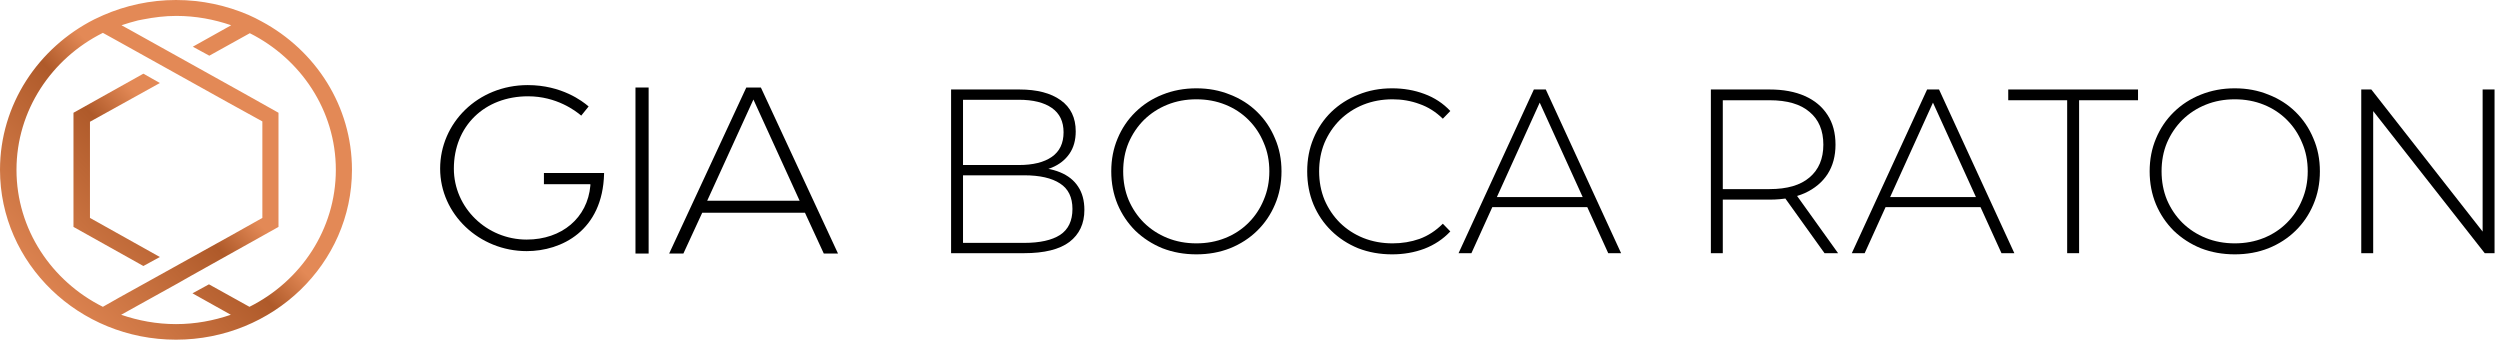
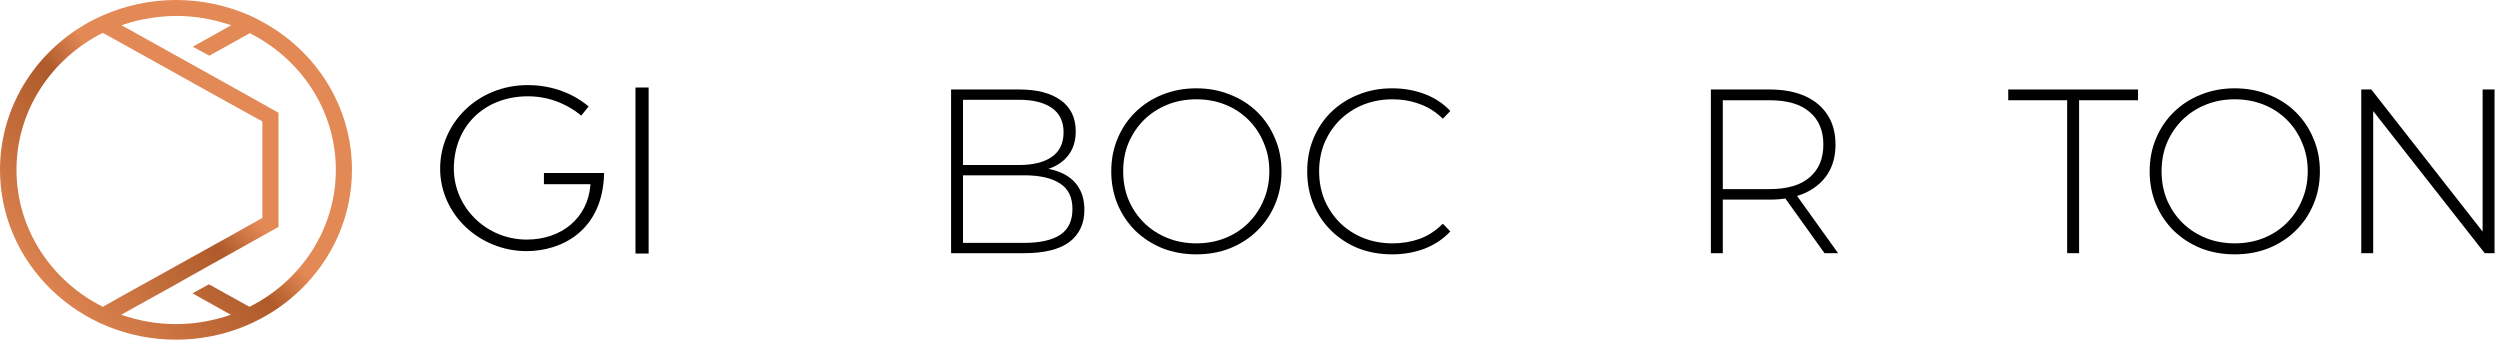
<svg xmlns="http://www.w3.org/2000/svg" width="368" height="50" viewBox="0 0 368 50" fill="none">
  <path d="M347.577 37.268V13.172H349.057L366.234 35.099H365.443V13.172H367.198V37.268H365.752L348.541 15.341H349.333V37.268H347.577Z" fill="black" />
  <path d="M328.958 37.44C327.168 37.44 325.505 37.142 323.967 36.545C322.453 35.925 321.122 35.065 319.974 33.963C318.85 32.839 317.978 31.542 317.358 30.074C316.738 28.582 316.429 26.964 316.429 25.22C316.429 23.476 316.738 21.869 317.358 20.401C317.978 18.909 318.85 17.613 319.974 16.511C321.122 15.387 322.453 14.526 323.967 13.929C325.505 13.31 327.168 13 328.958 13C330.748 13 332.401 13.31 333.915 13.929C335.453 14.526 336.784 15.375 337.908 16.477C339.033 17.578 339.905 18.875 340.524 20.366C341.167 21.835 341.488 23.453 341.488 25.22C341.488 26.987 341.167 28.616 340.524 30.108C339.905 31.577 339.033 32.862 337.908 33.963C336.784 35.065 335.453 35.925 333.915 36.545C332.401 37.142 330.748 37.44 328.958 37.44ZM328.958 35.822C330.496 35.822 331.919 35.558 333.227 35.03C334.535 34.503 335.671 33.757 336.635 32.793C337.599 31.829 338.344 30.705 338.872 29.419C339.423 28.134 339.698 26.735 339.698 25.22C339.698 23.683 339.423 22.283 338.872 21.02C338.344 19.735 337.599 18.611 336.635 17.647C335.671 16.683 334.535 15.937 333.227 15.41C331.919 14.882 330.496 14.618 328.958 14.618C327.421 14.618 325.998 14.882 324.69 15.41C323.382 15.937 322.235 16.683 321.248 17.647C320.284 18.611 319.527 19.735 318.976 21.02C318.448 22.283 318.184 23.683 318.184 25.22C318.184 26.735 318.448 28.134 318.976 29.419C319.527 30.705 320.284 31.829 321.248 32.793C322.235 33.757 323.382 34.503 324.69 35.03C325.998 35.558 327.421 35.822 328.958 35.822Z" fill="black" />
  <path d="M304.287 37.268V14.756H295.613V13.172H314.717V14.756H306.043V37.268H304.287Z" fill="black" />
-   <path d="M272.587 37.268L283.671 13.172H285.427L296.511 37.268H294.617L284.153 14.274H284.91L274.48 37.268H272.587ZM276.649 30.487L277.234 29.006H291.657L292.242 30.487H276.649Z" fill="black" />
  <path d="M251.84 37.268V13.172H260.48C262.499 13.172 264.232 13.493 265.677 14.136C267.123 14.778 268.236 15.708 269.016 16.924C269.797 18.117 270.187 19.575 270.187 21.296C270.187 22.971 269.797 24.417 269.016 25.633C268.236 26.826 267.123 27.756 265.677 28.421C264.232 29.064 262.499 29.385 260.48 29.385H252.803L253.595 28.559V37.268H251.84ZM268.569 37.268L262.304 28.525H264.301L270.565 37.268H268.569ZM253.595 28.662L252.803 27.836H260.48C263.073 27.836 265.035 27.262 266.366 26.115C267.72 24.968 268.397 23.361 268.397 21.296C268.397 19.207 267.72 17.601 266.366 16.477C265.035 15.329 263.073 14.756 260.48 14.756H252.803L253.595 13.895V28.662Z" fill="black" />
-   <path d="M214.701 37.268L225.785 13.172H227.54L238.624 37.268H236.731L226.267 14.274H227.024L216.594 37.268H214.701ZM218.763 30.487L219.348 29.006H233.771L234.356 30.487H218.763Z" fill="black" />
  <path d="M204.915 37.44C203.126 37.44 201.462 37.142 199.924 36.545C198.41 35.925 197.09 35.065 195.966 33.963C194.841 32.862 193.969 31.577 193.35 30.108C192.73 28.616 192.42 26.987 192.42 25.22C192.42 23.453 192.73 21.835 193.35 20.366C193.969 18.875 194.841 17.578 195.966 16.477C197.113 15.375 198.444 14.526 199.959 13.929C201.473 13.31 203.126 13 204.915 13C206.614 13 208.197 13.275 209.666 13.826C211.157 14.377 212.431 15.214 213.487 16.339L212.385 17.475C211.352 16.465 210.205 15.742 208.943 15.306C207.704 14.847 206.384 14.618 204.984 14.618C203.447 14.618 202.013 14.882 200.682 15.41C199.373 15.937 198.226 16.683 197.239 17.647C196.275 18.611 195.518 19.735 194.967 21.02C194.44 22.306 194.176 23.705 194.176 25.22C194.176 26.735 194.44 28.134 194.967 29.419C195.518 30.705 196.275 31.829 197.239 32.793C198.226 33.757 199.373 34.503 200.682 35.03C202.013 35.558 203.447 35.822 204.984 35.822C206.384 35.822 207.704 35.604 208.943 35.168C210.205 34.709 211.352 33.963 212.385 32.931L213.487 34.067C212.431 35.191 211.157 36.04 209.666 36.614C208.197 37.165 206.614 37.44 204.915 37.44Z" fill="black" />
  <path d="M176.108 37.44C174.318 37.44 172.654 37.142 171.116 36.545C169.602 35.925 168.271 35.065 167.123 33.963C165.999 32.839 165.127 31.542 164.507 30.074C163.888 28.582 163.578 26.964 163.578 25.22C163.578 23.476 163.888 21.869 164.507 20.401C165.127 18.909 165.999 17.613 167.123 16.511C168.271 15.387 169.602 14.526 171.116 13.929C172.654 13.31 174.318 13 176.108 13C177.898 13 179.55 13.31 181.064 13.929C182.602 14.526 183.933 15.375 185.057 16.477C186.182 17.578 187.054 18.875 187.674 20.366C188.316 21.835 188.637 23.453 188.637 25.22C188.637 26.987 188.316 28.616 187.674 30.108C187.054 31.577 186.182 32.862 185.057 33.963C183.933 35.065 182.602 35.925 181.064 36.545C179.55 37.142 177.898 37.44 176.108 37.44ZM176.108 35.822C177.645 35.822 179.068 35.558 180.376 35.03C181.684 34.503 182.82 33.757 183.784 32.793C184.748 31.829 185.493 30.705 186.021 29.419C186.572 28.134 186.847 26.735 186.847 25.22C186.847 23.683 186.572 22.283 186.021 21.02C185.493 19.735 184.748 18.611 183.784 17.647C182.82 16.683 181.684 15.937 180.376 15.41C179.068 14.882 177.645 14.618 176.108 14.618C174.57 14.618 173.147 14.882 171.839 15.41C170.531 15.937 169.384 16.683 168.397 17.647C167.433 18.611 166.676 19.735 166.125 21.02C165.597 22.283 165.333 23.683 165.333 25.22C165.333 26.735 165.597 28.134 166.125 29.419C166.676 30.705 167.433 31.829 168.397 32.793C169.384 33.757 170.531 34.503 171.839 35.03C173.147 35.558 174.57 35.822 176.108 35.822Z" fill="black" />
  <path d="M140 37.268V13.172H150.051C152.645 13.172 154.675 13.7 156.144 14.756C157.613 15.811 158.347 17.337 158.347 19.334C158.347 20.642 158.037 21.743 157.418 22.638C156.798 23.533 155.938 24.21 154.836 24.669C153.758 25.105 152.541 25.323 151.187 25.323L151.807 24.635C153.459 24.635 154.871 24.876 156.041 25.358C157.211 25.84 158.095 26.54 158.691 27.457C159.311 28.375 159.621 29.523 159.621 30.9C159.621 32.919 158.886 34.491 157.418 35.616C155.949 36.717 153.723 37.268 150.74 37.268H140ZM141.756 35.753H150.74C153.058 35.753 154.825 35.363 156.041 34.583C157.257 33.78 157.865 32.506 157.865 30.762C157.865 29.041 157.257 27.79 156.041 27.01C154.825 26.207 153.058 25.805 150.74 25.805H141.549V24.291H149.983C152.071 24.291 153.689 23.889 154.836 23.086C155.984 22.283 156.557 21.078 156.557 19.471C156.557 17.888 155.984 16.695 154.836 15.892C153.689 15.088 152.071 14.687 149.983 14.687H141.756V35.753Z" fill="black" />
-   <path fill-rule="evenodd" clip-rule="evenodd" d="M10.816 16.599V33.401L21.104 39.155L23.531 37.831L13.242 32.077V17.923L23.531 12.22L21.104 10.845L10.816 16.599Z" fill="url(#paint0_linear_33_214)" />
  <path fill-rule="evenodd" clip-rule="evenodd" d="M15.195 2.24C14.773 2.444 14.298 2.648 13.876 2.851C5.645 7.026 0 15.377 0 25C0 38.798 11.607 50 25.905 50C40.202 50 51.809 38.798 51.809 25C51.809 15.631 46.481 7.434 38.514 3.157C37.881 2.8 37.248 2.495 36.562 2.189C33.344 0.815 29.756 0 25.905 0C22.106 0 18.466 0.815 15.195 2.24ZM28.332 40.479L40.994 33.401V16.599L35.823 13.697L19.363 4.532L17.885 3.717C18.677 3.462 19.468 3.208 20.312 3.004C20.576 2.953 20.84 2.902 21.104 2.851C22.686 2.546 24.269 2.342 25.957 2.342C28.806 2.342 31.497 2.851 34.03 3.717L28.384 6.874L30.811 8.198L36.773 4.888C44.265 8.656 49.435 16.242 49.435 25C49.435 33.758 44.265 41.395 36.72 45.163L30.759 41.853L28.332 43.177L33.977 46.334C31.444 47.2 28.754 47.709 25.905 47.709C23.056 47.709 20.365 47.2 17.833 46.334L25.905 41.853L28.332 40.479ZM2.427 25C2.427 16.242 7.597 8.605 15.142 4.837L16.988 5.855L33.449 15.02L38.62 17.872V32.077L34.082 34.623L17.569 43.788L15.142 45.163C7.597 41.395 2.427 33.758 2.427 25Z" fill="url(#paint1_linear_33_214)" />
-   <path d="M117.704 29.546L110.902 14.649L104.1 29.546H117.704ZM121.262 37.322L118.489 31.313H103.367L100.594 37.322H98.501L109.855 12.882H112.001L123.355 37.322H121.262Z" fill="black" />
  <path d="M93.542 12.882H95.478V37.322H93.542V12.882Z" fill="black" />
  <path d="M77.528 36.965C70.537 36.965 64.788 31.518 64.788 24.82C64.788 18.123 70.329 12.525 77.683 12.525C82.707 12.525 85.762 14.924 86.591 15.624L86.643 15.674L85.555 17.023L85.503 16.974C84.727 16.324 81.93 14.175 77.735 14.175C71.314 14.175 66.808 18.573 66.808 24.82C66.808 30.568 71.624 35.266 77.528 35.266C82.707 35.266 86.487 32.067 86.902 27.319V27.119H80.066V25.47H88.921V25.57C88.714 33.967 82.655 36.965 77.528 36.965Z" fill="black" />
  <defs>
    <linearGradient id="paint0_linear_33_214" x1="-5.761" y1="47.323" x2="32.757" y2="11.04" gradientUnits="userSpaceOnUse">
      <stop stop-color="#E38956" />
      <stop offset="0.17" stop-color="#E38956" />
      <stop offset="0.42" stop-color="#C97240" />
      <stop offset="0.66" stop-color="#AF5A2A" />
      <stop offset="0.79" stop-color="#E38956" />
      <stop offset="1" stop-color="#E38956" />
    </linearGradient>
    <linearGradient id="paint1_linear_33_214" x1="-2.935" y1="50.325" x2="35.583" y2="14.041" gradientUnits="userSpaceOnUse">
      <stop stop-color="#E38956" />
      <stop offset="0.17" stop-color="#E38956" />
      <stop offset="0.42" stop-color="#C97240" />
      <stop offset="0.66" stop-color="#AF5A2A" />
      <stop offset="0.79" stop-color="#E38956" />
      <stop offset="1" stop-color="#E38956" />
    </linearGradient>
  </defs>
</svg>